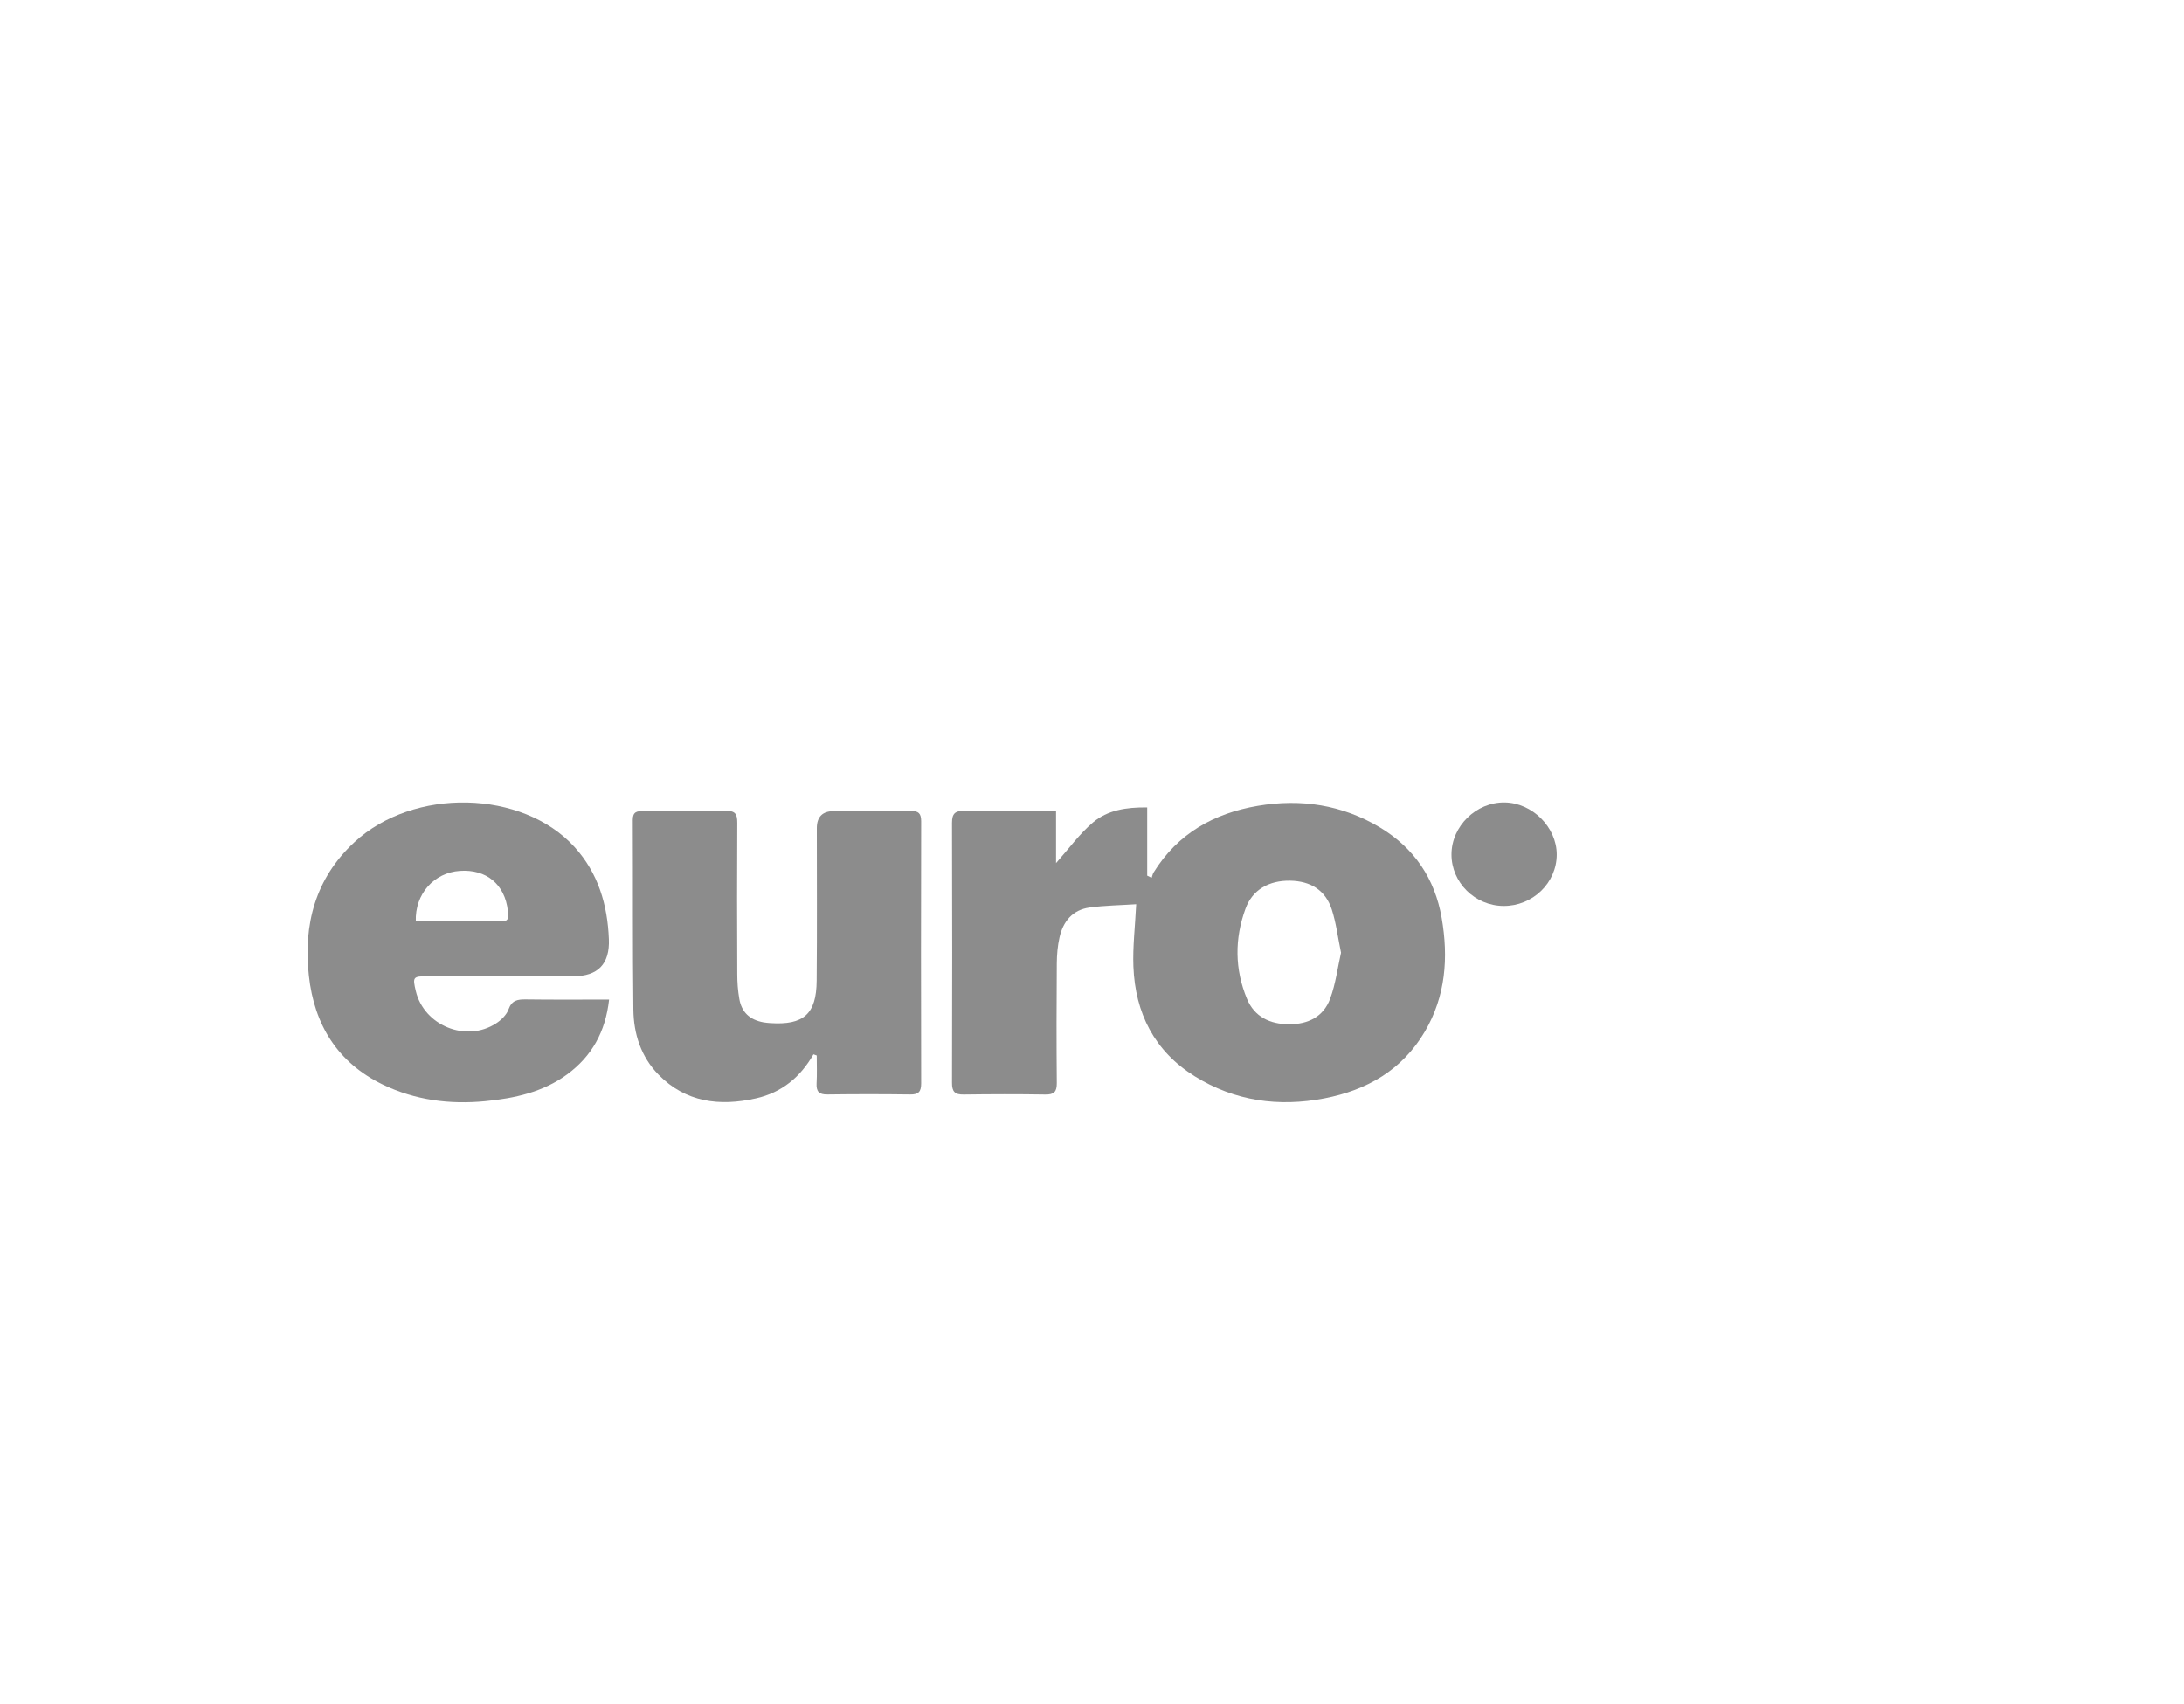
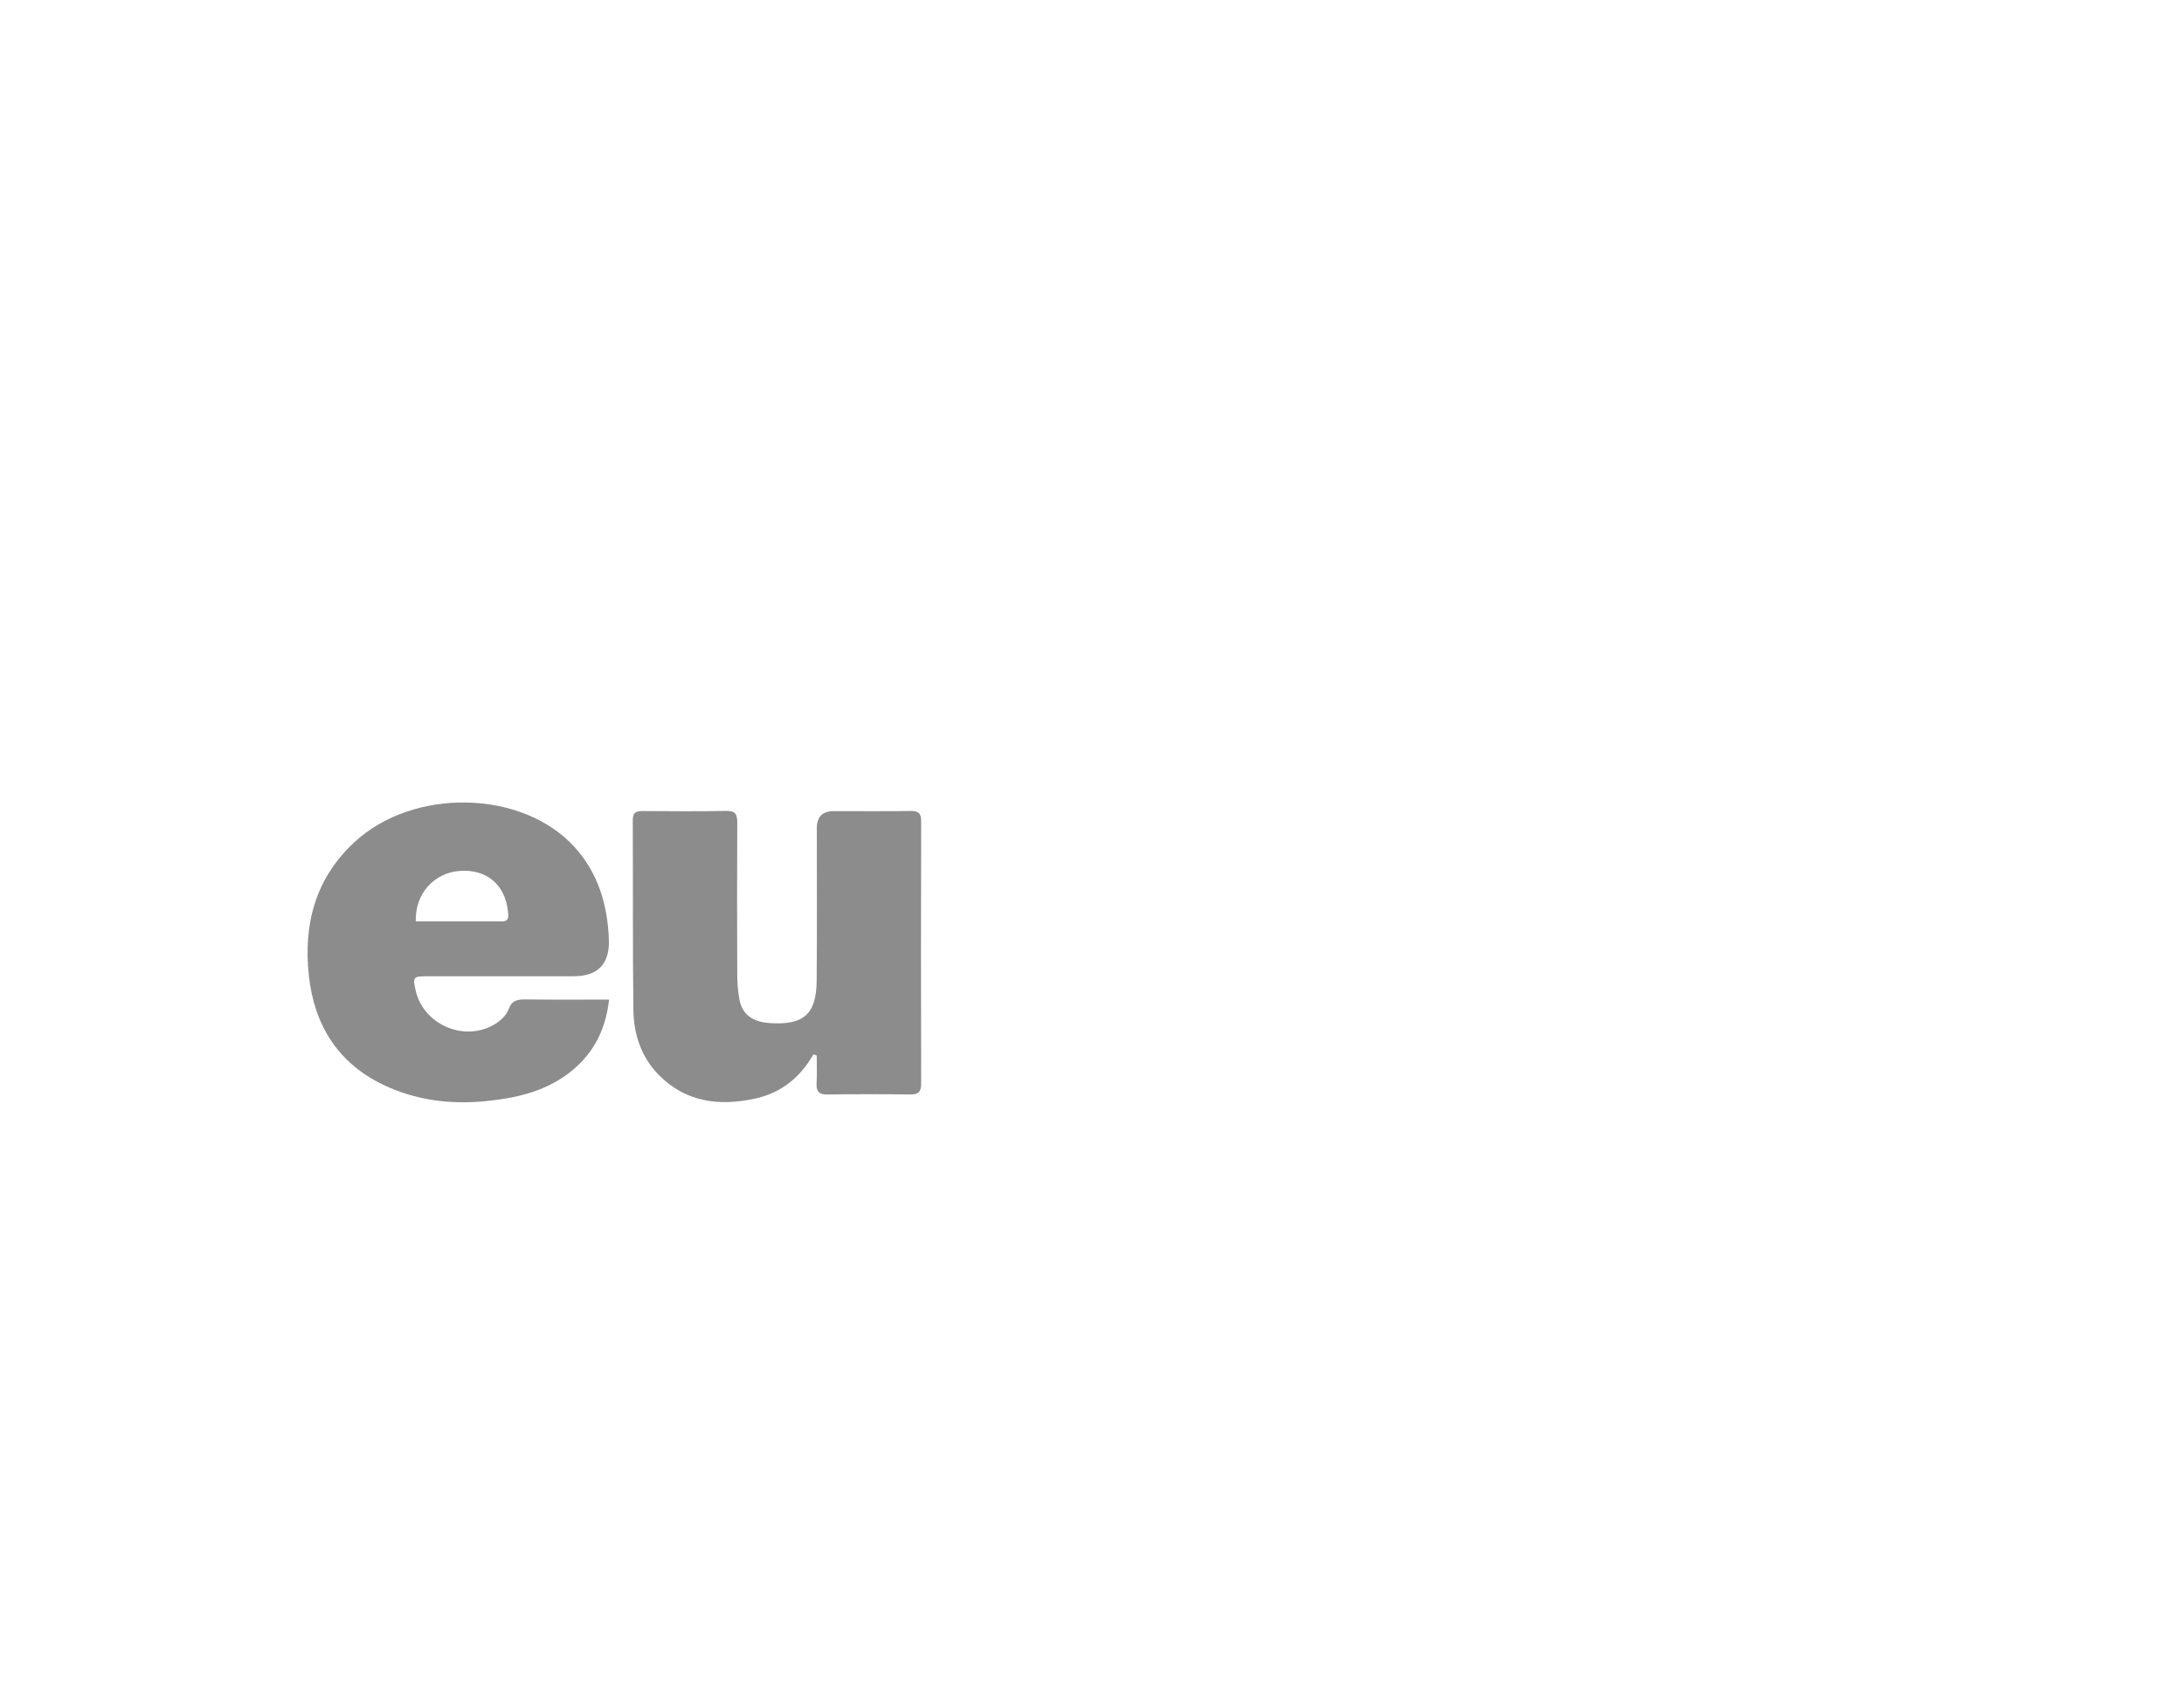
<svg xmlns="http://www.w3.org/2000/svg" id="Layer_2" viewBox="0 0 289.68 226.07">
  <defs>
    <style>.cls-1{fill:none;}.cls-2{fill:#8c8c8c;}</style>
  </defs>
  <g id="Layer_1-2">
-     <rect class="cls-1" width="289.68" height="226.07" />
-     <path class="cls-2" d="m150.71,119.96c-2.06.14-4.15.16-6.21.44-2.24.31-3.5,1.85-3.97,3.97-.25,1.11-.35,2.27-.36,3.42-.04,5.3-.05,10.59,0,15.89.01,1.19-.38,1.55-1.54,1.53-3.6-.06-7.21-.05-10.81,0-1.17.02-1.56-.38-1.55-1.56.03-11.49.04-22.99,0-34.48,0-1.26.42-1.61,1.64-1.59,4,.06,7.99.02,12.16.02v6.91c1.7-1.92,3.11-3.88,4.9-5.4,1.91-1.62,4.4-2.03,7.19-1.99v9.05c.2.1.39.19.59.29.09-.24.13-.5.26-.71,3.19-5.16,7.99-7.85,13.83-8.84,5.72-.97,11.19-.14,16.2,2.87,4.54,2.73,7.28,6.8,8.18,12,.91,5.25.54,10.38-2.24,15.09-3,5.08-7.66,7.76-13.32,8.85-6.08,1.17-11.9.36-17.19-2.93-5.34-3.32-7.9-8.37-8.14-14.55-.1-2.62.22-5.26.37-8.28Zm27.16,6.43c-.43-2.06-.65-3.96-1.23-5.74-.84-2.57-2.83-3.76-5.51-3.81-2.81-.05-5.02,1.2-5.93,3.71-1.46,3.98-1.44,8.05.2,11.98.99,2.37,3.03,3.34,5.55,3.36,2.54.01,4.59-.99,5.48-3.4.73-1.98.99-4.12,1.44-6.1Z" />
    <path class="cls-2" d="m80.79,132.6c-.48,4.31-2.31,7.54-5.57,9.94-3.22,2.36-6.97,3.17-10.84,3.55-4.72.46-9.31-.13-13.6-2.2-6.01-2.91-9.1-7.94-9.81-14.43-.75-6.81.84-12.9,6.03-17.72,7.84-7.29,22.29-6.98,29.21.64,3.14,3.46,4.37,7.66,4.55,12.23q.19,4.91-4.71,4.91c-6.45,0-12.91,0-19.36,0-1.91,0-1.98.1-1.54,1.96,1.09,4.59,6.68,6.87,10.65,4.29.68-.44,1.39-1.13,1.65-1.86.44-1.21,1.2-1.33,2.28-1.32,3.59.05,7.19.02,11.06.02Zm-25.64-10.36c3.88,0,7.65,0,11.43,0,1.03,0,.85-.78.78-1.41-.39-3.5-2.84-5.53-6.36-5.29-3.42.23-5.98,3.04-5.85,6.71Z" />
    <path class="cls-2" d="m107.89,139.88c-1.74,3.03-4.22,5.08-7.63,5.84-4.82,1.08-9.3.54-12.92-3.15-2.31-2.36-3.29-5.39-3.33-8.61-.1-8.39-.04-16.79-.08-25.18,0-1.1.55-1.18,1.41-1.18,3.65.02,7.31.06,10.96-.02,1.26-.03,1.49.46,1.49,1.58-.04,6.69-.03,13.39,0,20.08,0,1.09.08,2.2.27,3.28.31,1.79,1.4,2.78,3.2,3.11.29.05.6.08.89.1,4.43.3,6.14-1.19,6.17-5.62.06-6.74.02-13.49.02-20.23q0-2.27,2.25-2.27c3.4,0,6.81.03,10.21-.02,1.04-.02,1.38.33,1.38,1.37-.03,11.59-.03,23.18,0,34.77,0,1.1-.34,1.49-1.46,1.47-3.65-.05-7.31-.05-10.96,0-1.14.02-1.51-.4-1.45-1.49.07-1.22.02-2.45.02-3.68-.15-.05-.3-.1-.44-.16Z" />
-     <path class="cls-2" d="m199.41,120.19c-3.79-.03-6.9-3.11-6.89-6.84.01-3.75,3.28-6.94,7.05-6.89,3.67.05,6.9,3.28,6.91,6.9,0,3.77-3.19,6.86-7.07,6.83Z" />
+     <path class="cls-2" d="m199.41,120.19Z" />
  </g>
</svg>